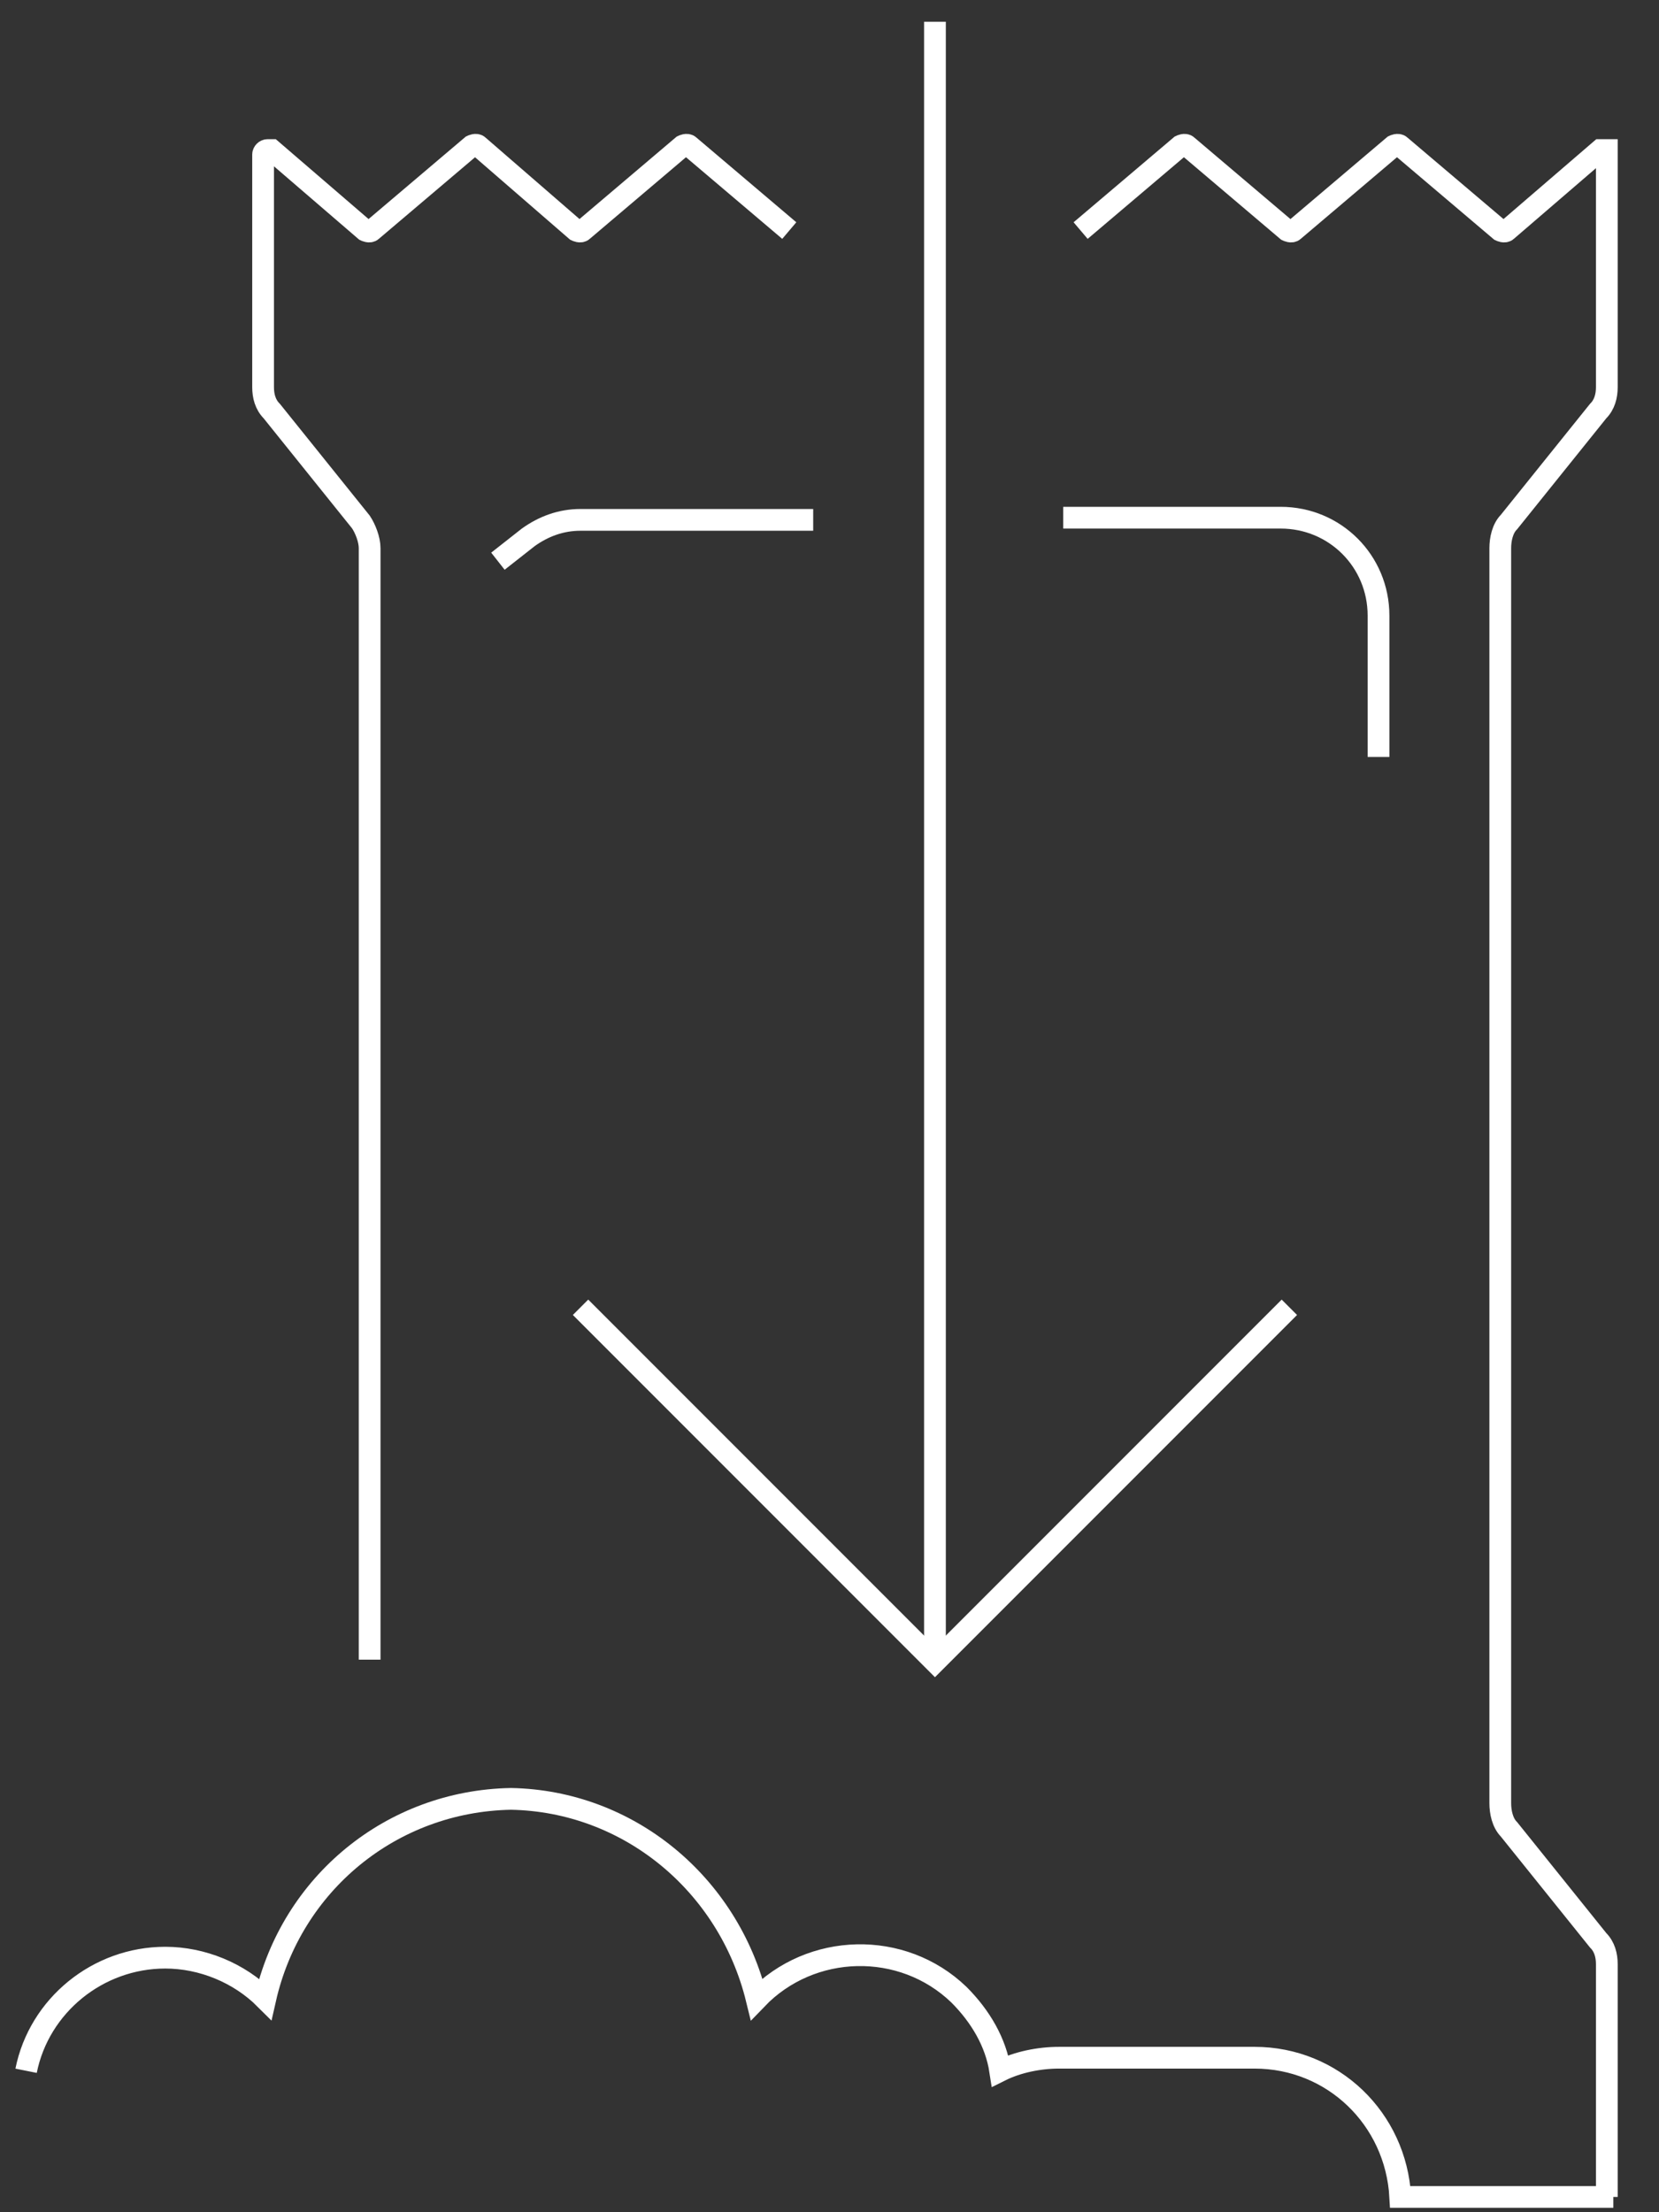
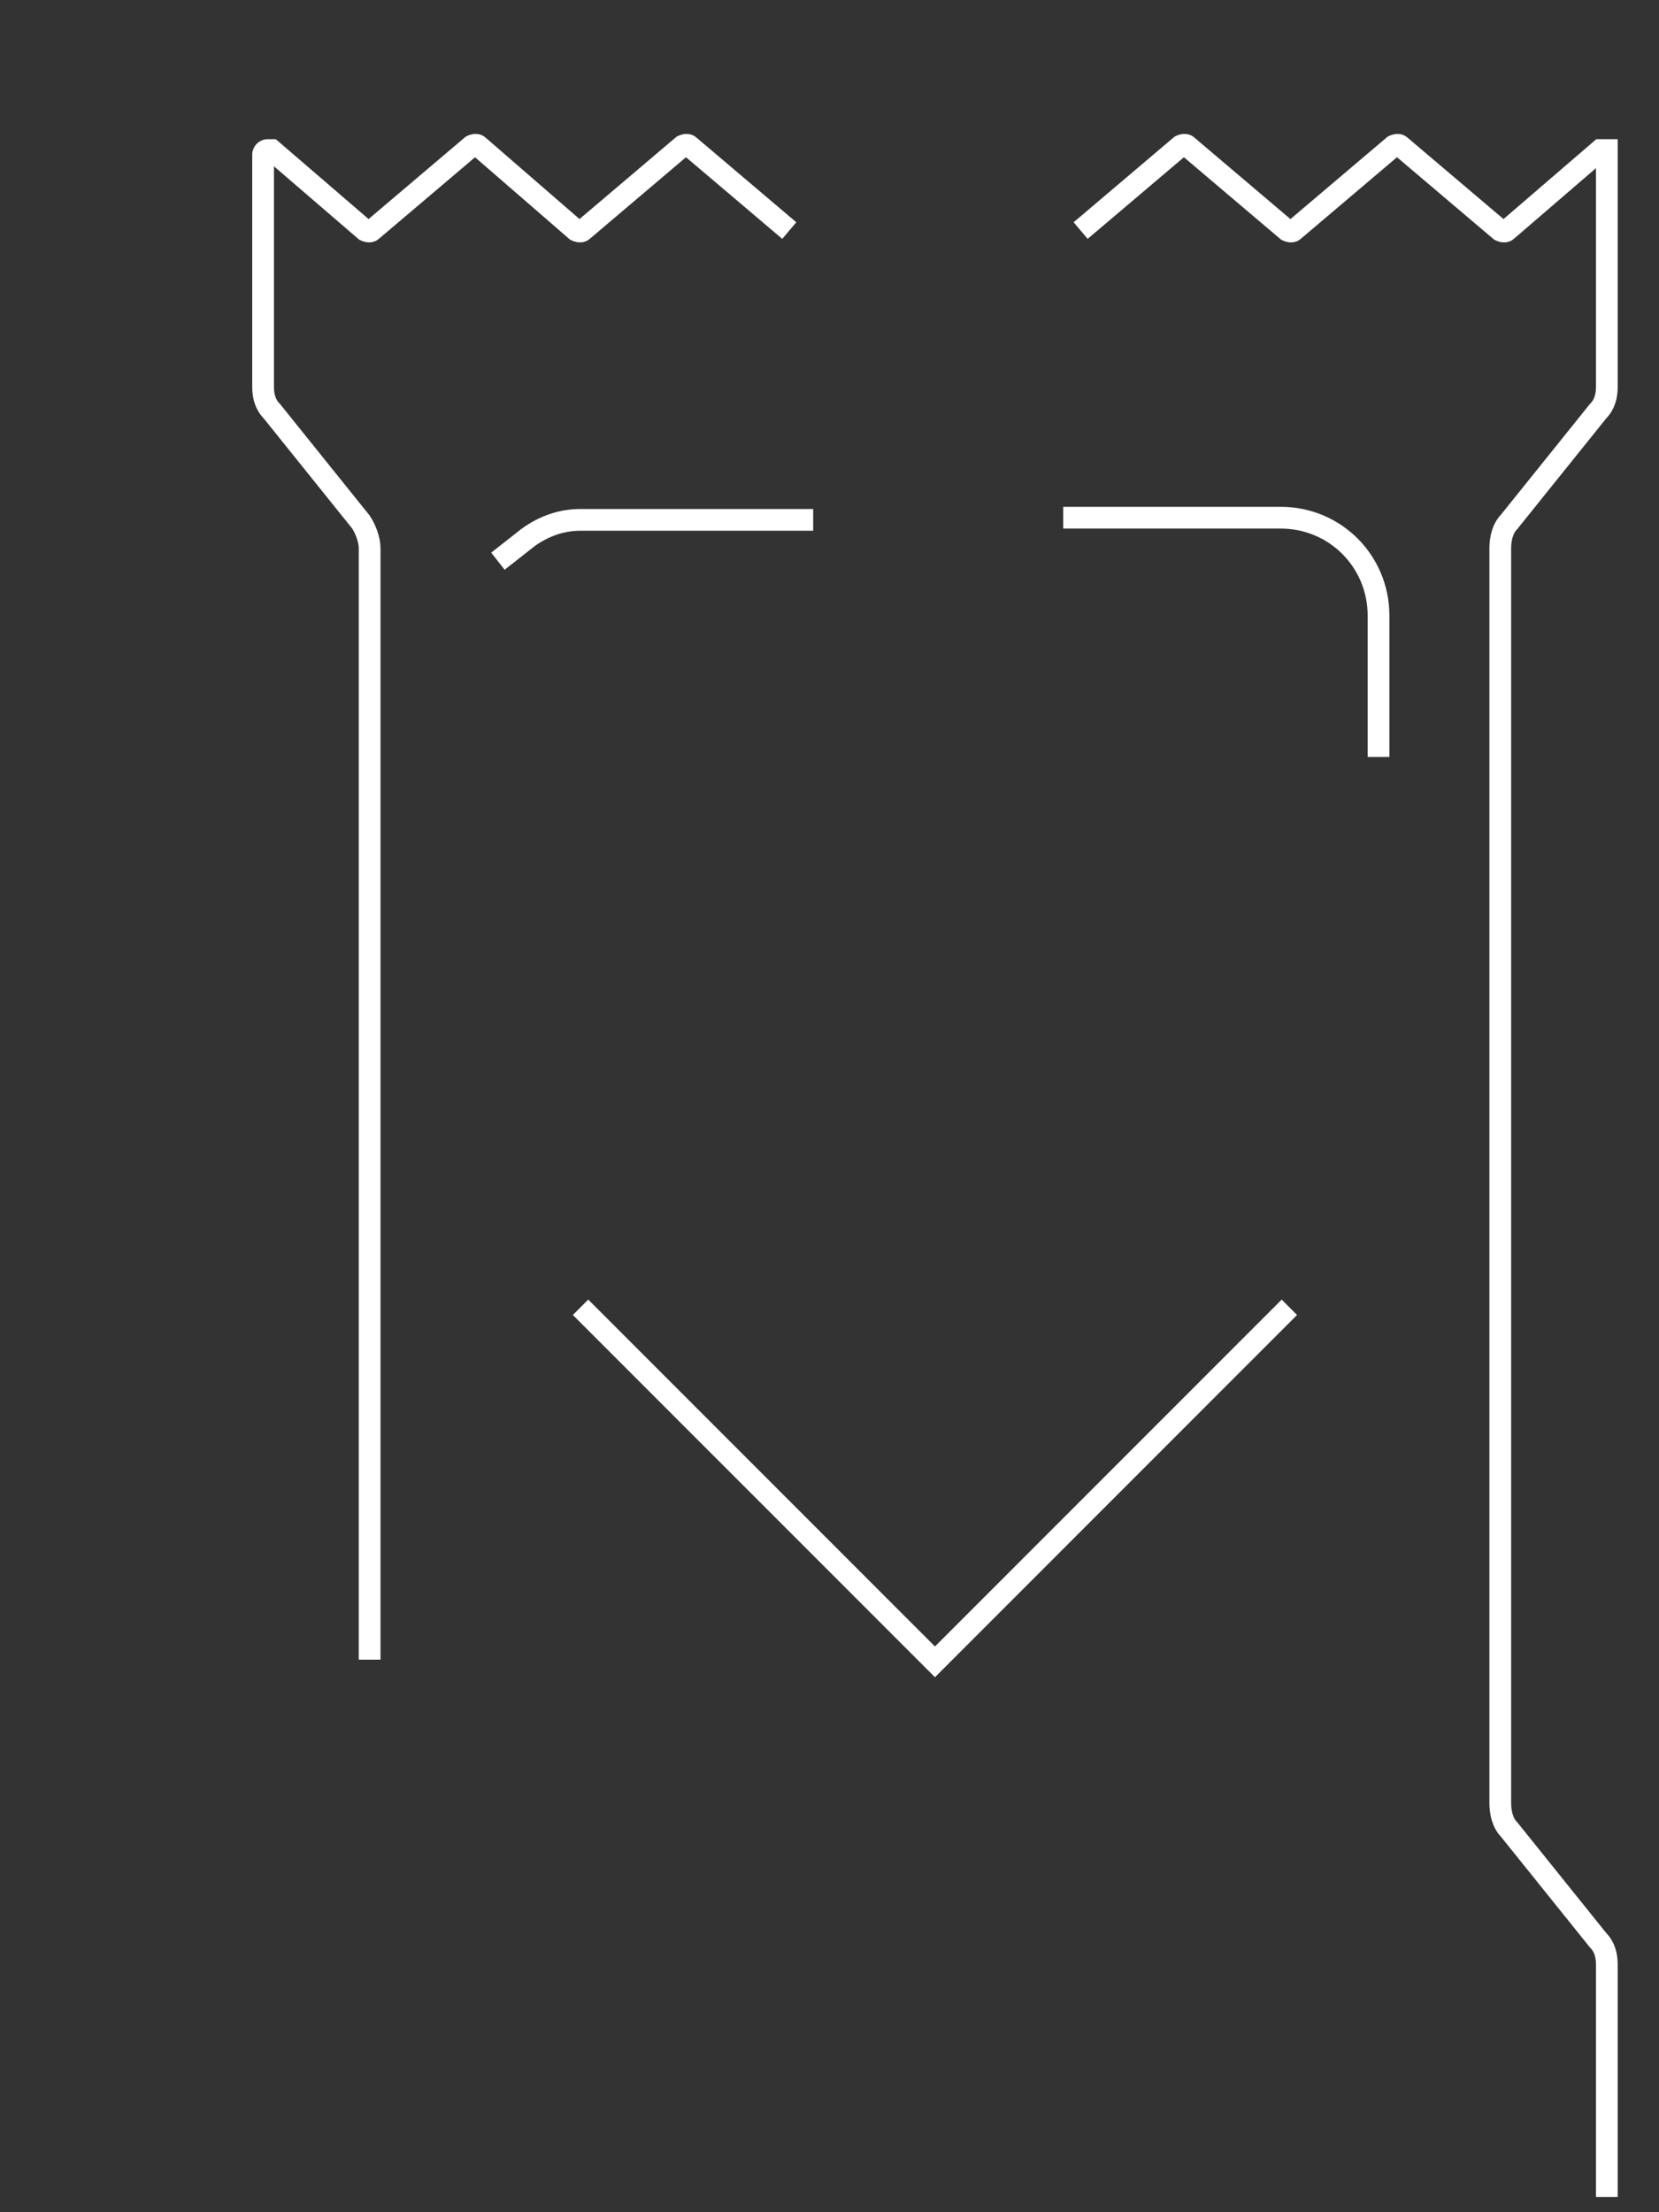
<svg xmlns="http://www.w3.org/2000/svg" id="Livello_1" data-name="Livello 1" version="1.1" viewBox="0 0 76.3 101.7" width="76.3" height="101.7">
  <rect x="0" y="0" width="76.3" height="101.7" fill="#333333" stroke="none" />
  <defs>
    <style> .cls-1 { fill: none; stroke: #fff; stroke-miterlimit: 10; } </style>
  </defs>
  <path class="cls-1" d="M48.9,23.8h10c2.5,0,4.5,2,4.5,4.5v6.5" />
  <path class="cls-1" d="M22.9,25.8l1.4-1.1c.7-.5,1.5-.8,2.4-.8h10.7" />
  <path class="cls-1" d="M17,76.3V25.2c0-.4-.2-.9-.4-1.2l-4.1-5.1c-.3-.3-.4-.7-.4-1.1V7.1c0-.1.1-.2.2-.2,0,0,.1,0,.2,0l4.3,3.7c0,0,.2.1.3,0,0,0,0,0,0,0l4.6-3.9c0,0,.2-.1.3,0,0,0,0,0,0,0l4.5,3.9c0,0,.2.1.3,0,0,0,0,0,0,0l4.6-3.9c0,0,.2-.1.3,0,0,0,0,0,0,0l4.6,3.9" />
  <path class="cls-1" d="M49.7,10.6l4.6-3.9c0,0,.2-.1.3,0,0,0,0,0,0,0l4.6,3.9c0,0,.2.1.3,0,0,0,0,0,0,0l4.6-3.9c0,0,.2-.1.3,0,0,0,0,0,0,0l4.6,3.9c0,0,.2.1.3,0,0,0,0,0,0,0l4.3-3.7c0,0,.2,0,.3,0,0,0,0,.1,0,.2v10.7c0,.4-.1.8-.4,1.1l-4.1,5.1c-.3.3-.4.8-.4,1.2v57.7c0,.4.1.9.4,1.2l4.1,5.1c.3.3.4.7.4,1.1v10.7" />
  <path class="cls-1" d="M59.3,60.1l-16.3,16.3-16.3-16.3" />
-   <line class="cls-1" x1="43" y1="1" x2="43" y2="76.4" />
-   <path class="cls-1" d="M1.2,95.2c.6-3,3.3-5.2,6.4-5.2,1.7,0,3.4.7,4.6,1.9,1.2-5.3,5.8-9.1,11.3-9.2h0c5.4.1,10,3.9,11.3,9.2,2.5-2.6,6.7-2.7,9.3-.2,1,1,1.7,2.2,1.9,3.5.8-.4,1.8-.6,2.7-.6h9c3.6,0,6.5,2.8,6.7,6.4h9.8" />
</svg>